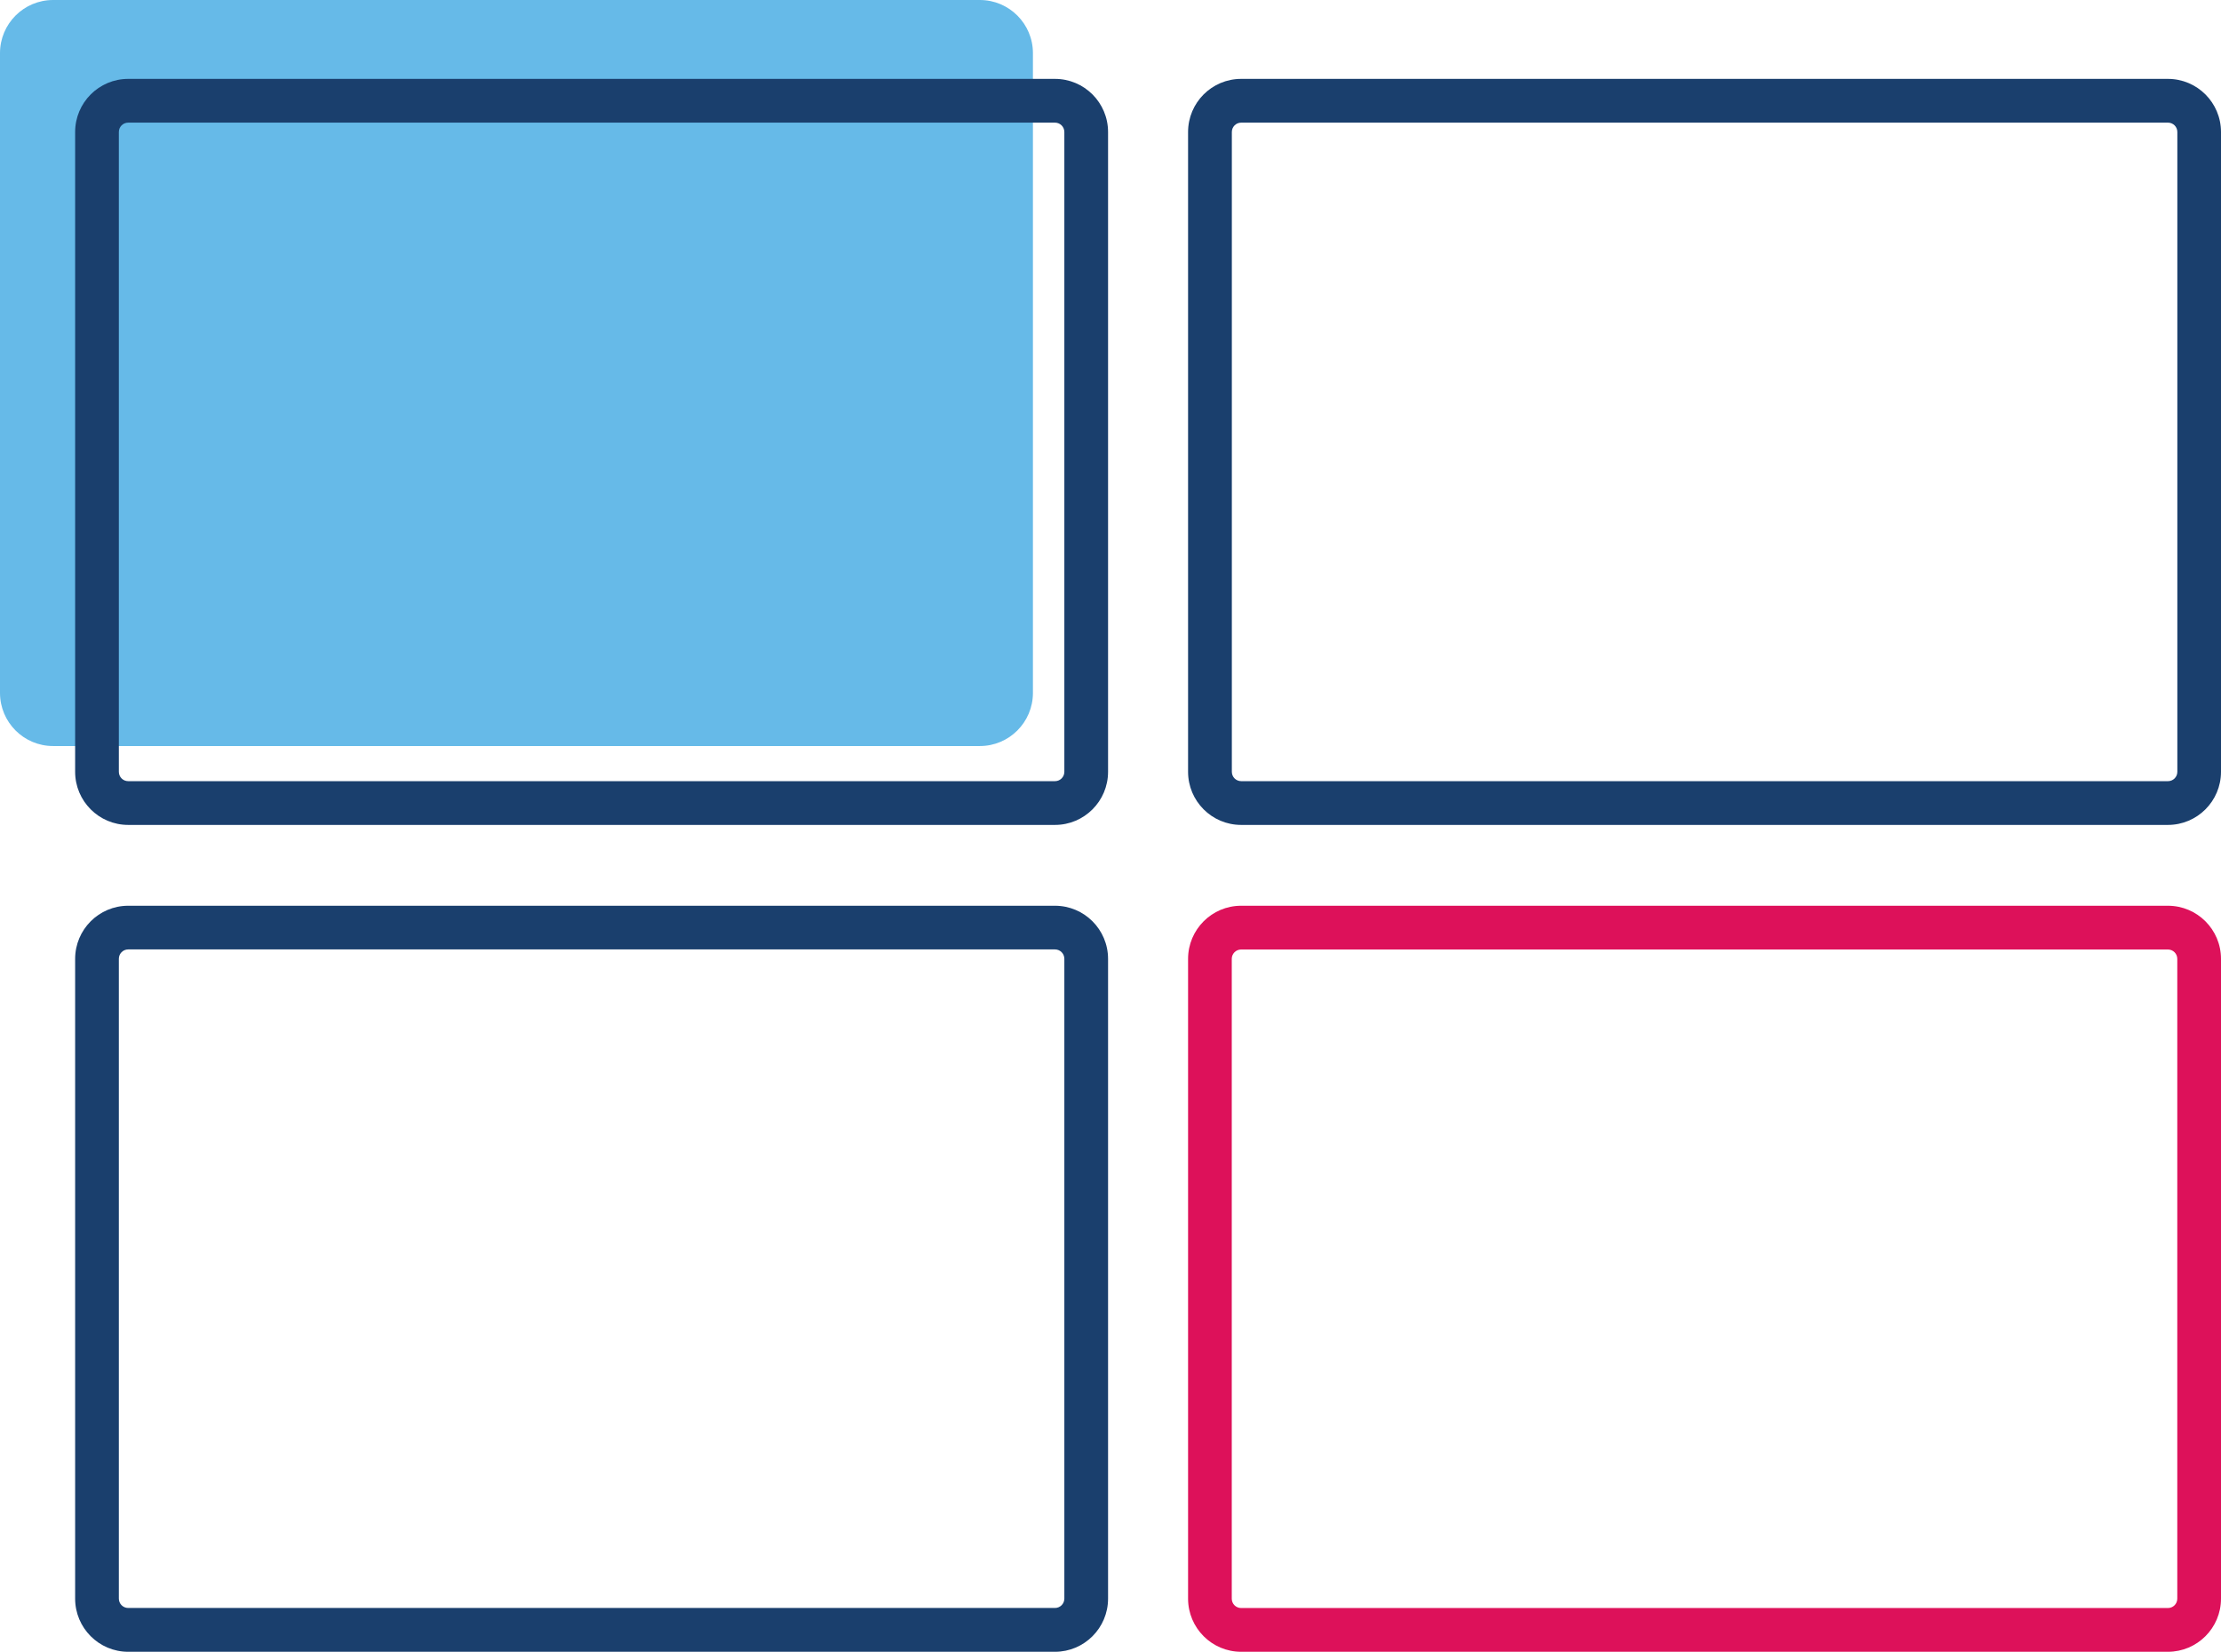
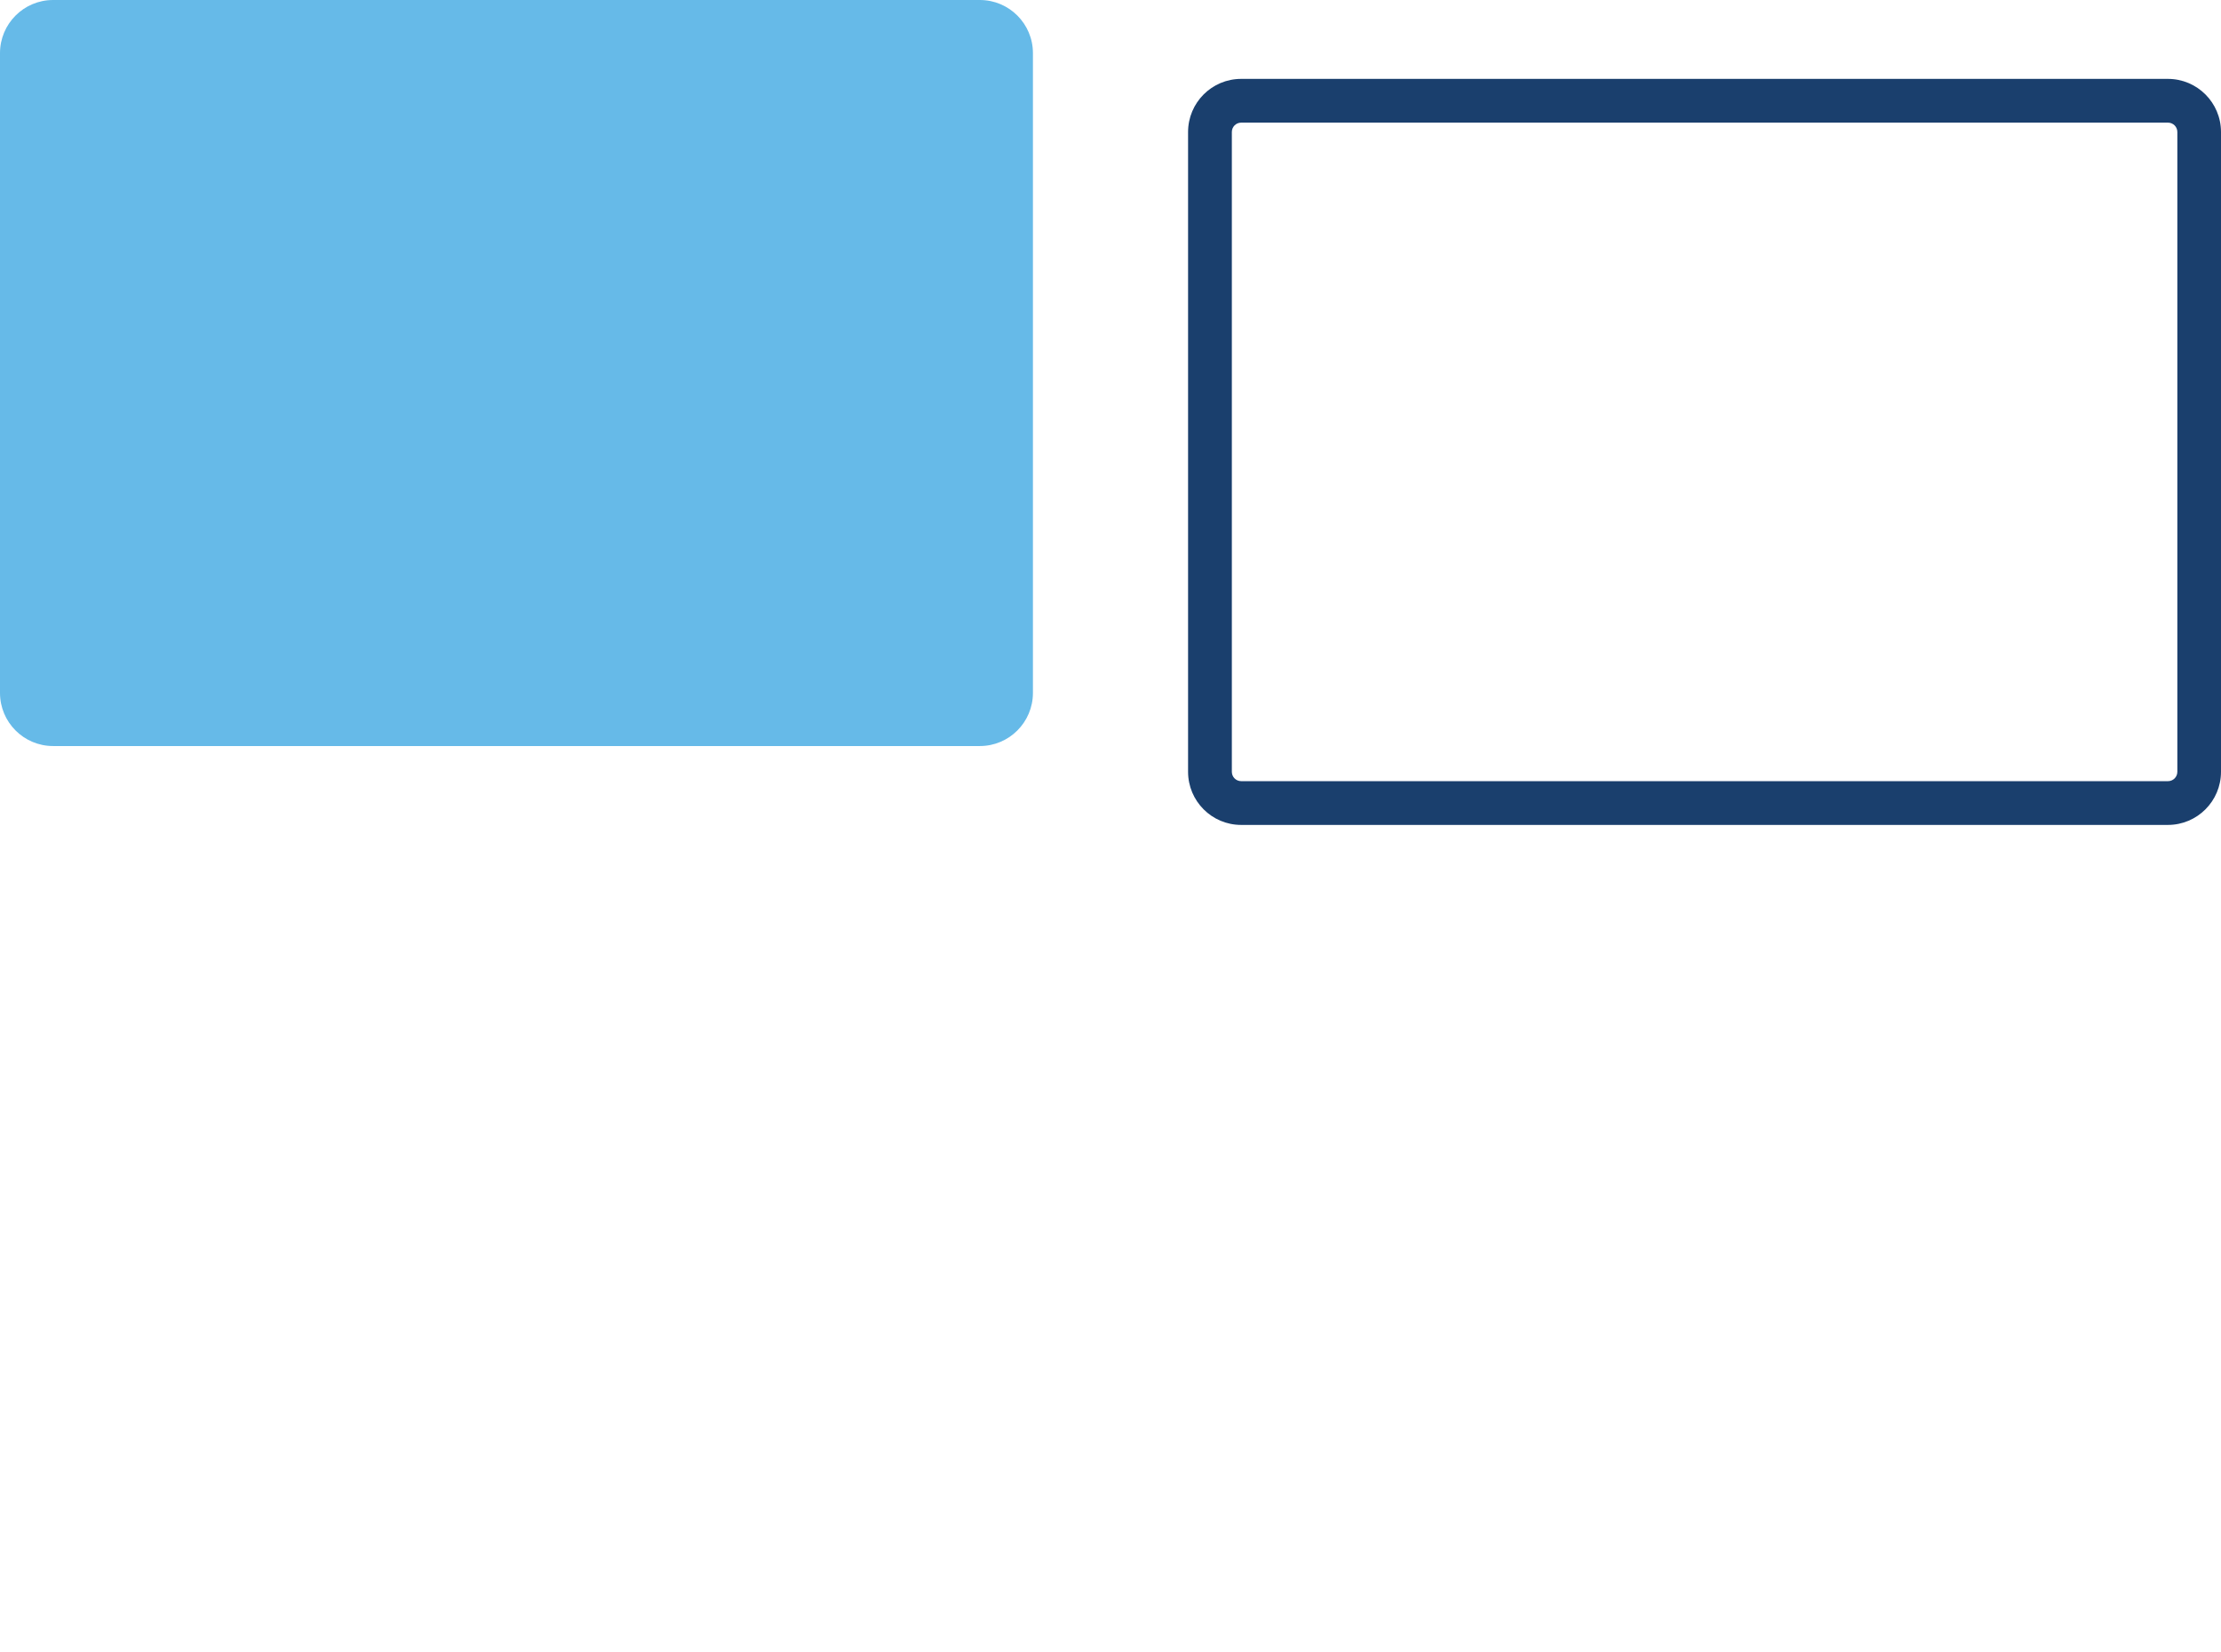
<svg xmlns="http://www.w3.org/2000/svg" width="82" height="61" viewBox="0 0 82 61" fill="none">
  <g clip-path="url(#clip0_24_8251)">
    <path d="M36.177 27.551H1.96C0.878 27.551 0 26.672 0 25.589V1.962C0 0.879 0.878 0 1.96 0H36.177C37.258 0 38.136 0.879 38.136 1.962V25.589C38.136 26.672 37.258 27.551 36.177 27.551Z" fill="#66BAE8" />
-     <path d="M38.95 30.464H4.733C3.652 30.464 2.774 29.585 2.774 28.502V4.875C2.774 3.792 3.652 2.913 4.733 2.913H38.95C40.032 2.913 40.91 3.792 40.91 4.875V28.502C40.91 29.585 40.032 30.464 38.95 30.464ZM4.733 4.529C4.542 4.529 4.388 4.683 4.388 4.875V28.502C4.388 28.694 4.542 28.848 4.733 28.848H38.95C39.142 28.848 39.296 28.694 39.296 28.502V4.875C39.296 4.683 39.142 4.529 38.95 4.529H4.733Z" fill="#1A3F6D" />
    <path d="M80.04 30.464H45.823C44.742 30.464 43.864 29.585 43.864 28.502V4.875C43.864 3.792 44.742 2.913 45.823 2.913H80.04C81.122 2.913 82 3.792 82 4.875V28.502C82 29.585 81.122 30.464 80.04 30.464ZM45.826 4.529C45.634 4.529 45.48 4.683 45.48 4.875V28.502C45.48 28.694 45.634 28.848 45.826 28.848H80.043C80.234 28.848 80.388 28.694 80.388 28.502V4.875C80.388 4.683 80.234 4.529 80.043 4.529H45.826Z" fill="#1A3F6D" />
-     <path d="M38.95 61H4.733C3.652 61 2.774 60.12 2.774 59.038V35.411C2.774 34.328 3.652 33.449 4.733 33.449H38.95C40.032 33.449 40.91 34.328 40.91 35.411V59.038C40.91 60.12 40.032 61 38.95 61ZM4.733 35.062C4.542 35.062 4.388 35.217 4.388 35.408V59.036C4.388 59.227 4.542 59.382 4.733 59.382H38.95C39.142 59.382 39.296 59.227 39.296 59.036V35.408C39.296 35.217 39.142 35.062 38.95 35.062H4.733Z" fill="#1A3F6D" />
-     <path d="M80.04 61H45.823C44.742 61 43.864 60.12 43.864 59.038V35.411C43.864 34.328 44.742 33.449 45.823 33.449H80.04C81.122 33.449 82 34.328 82 35.411V59.038C82 60.12 81.122 61 80.04 61ZM45.823 35.065C45.632 35.065 45.477 35.219 45.477 35.411V59.038C45.477 59.23 45.632 59.384 45.823 59.384H80.04C80.232 59.384 80.386 59.23 80.386 59.038V35.411C80.386 35.219 80.232 35.065 80.04 35.065H45.823Z" fill="#DD115A" />
  </g>
  <defs>
    <clipPath id="clip0_24_8251">
      <rect width="82" height="61" fill="white" />
    </clipPath>
  </defs>
</svg>